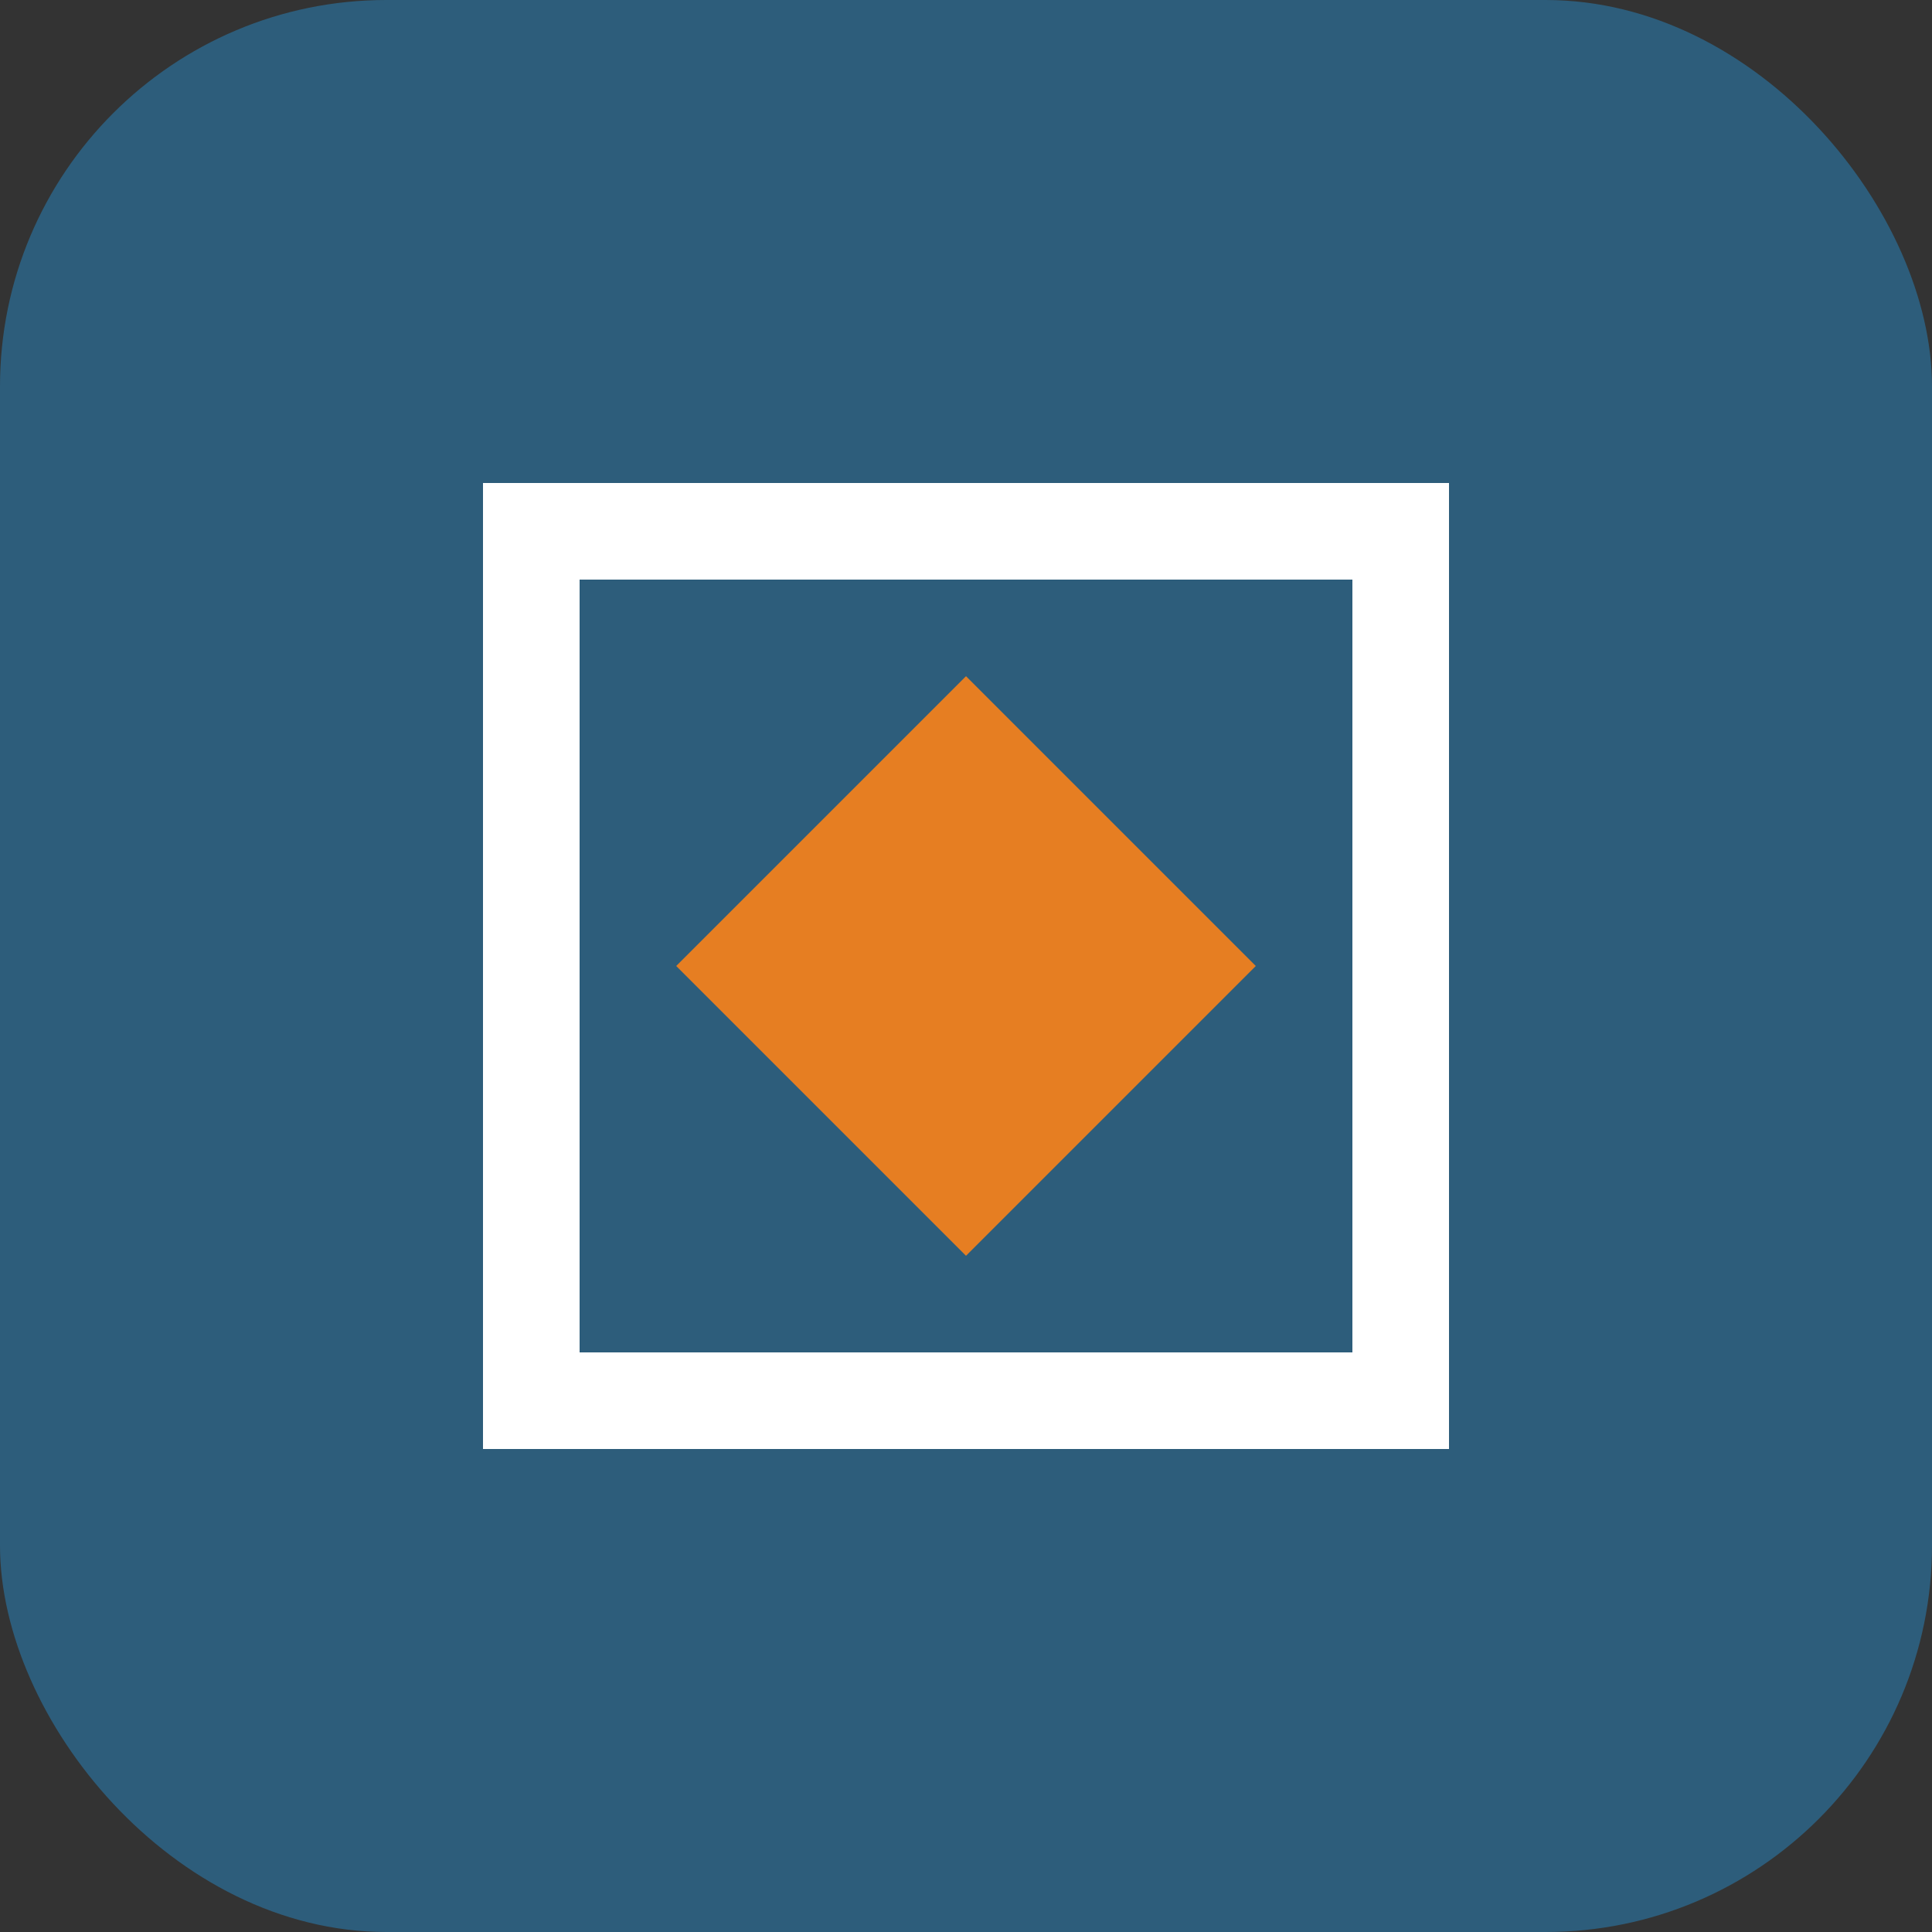
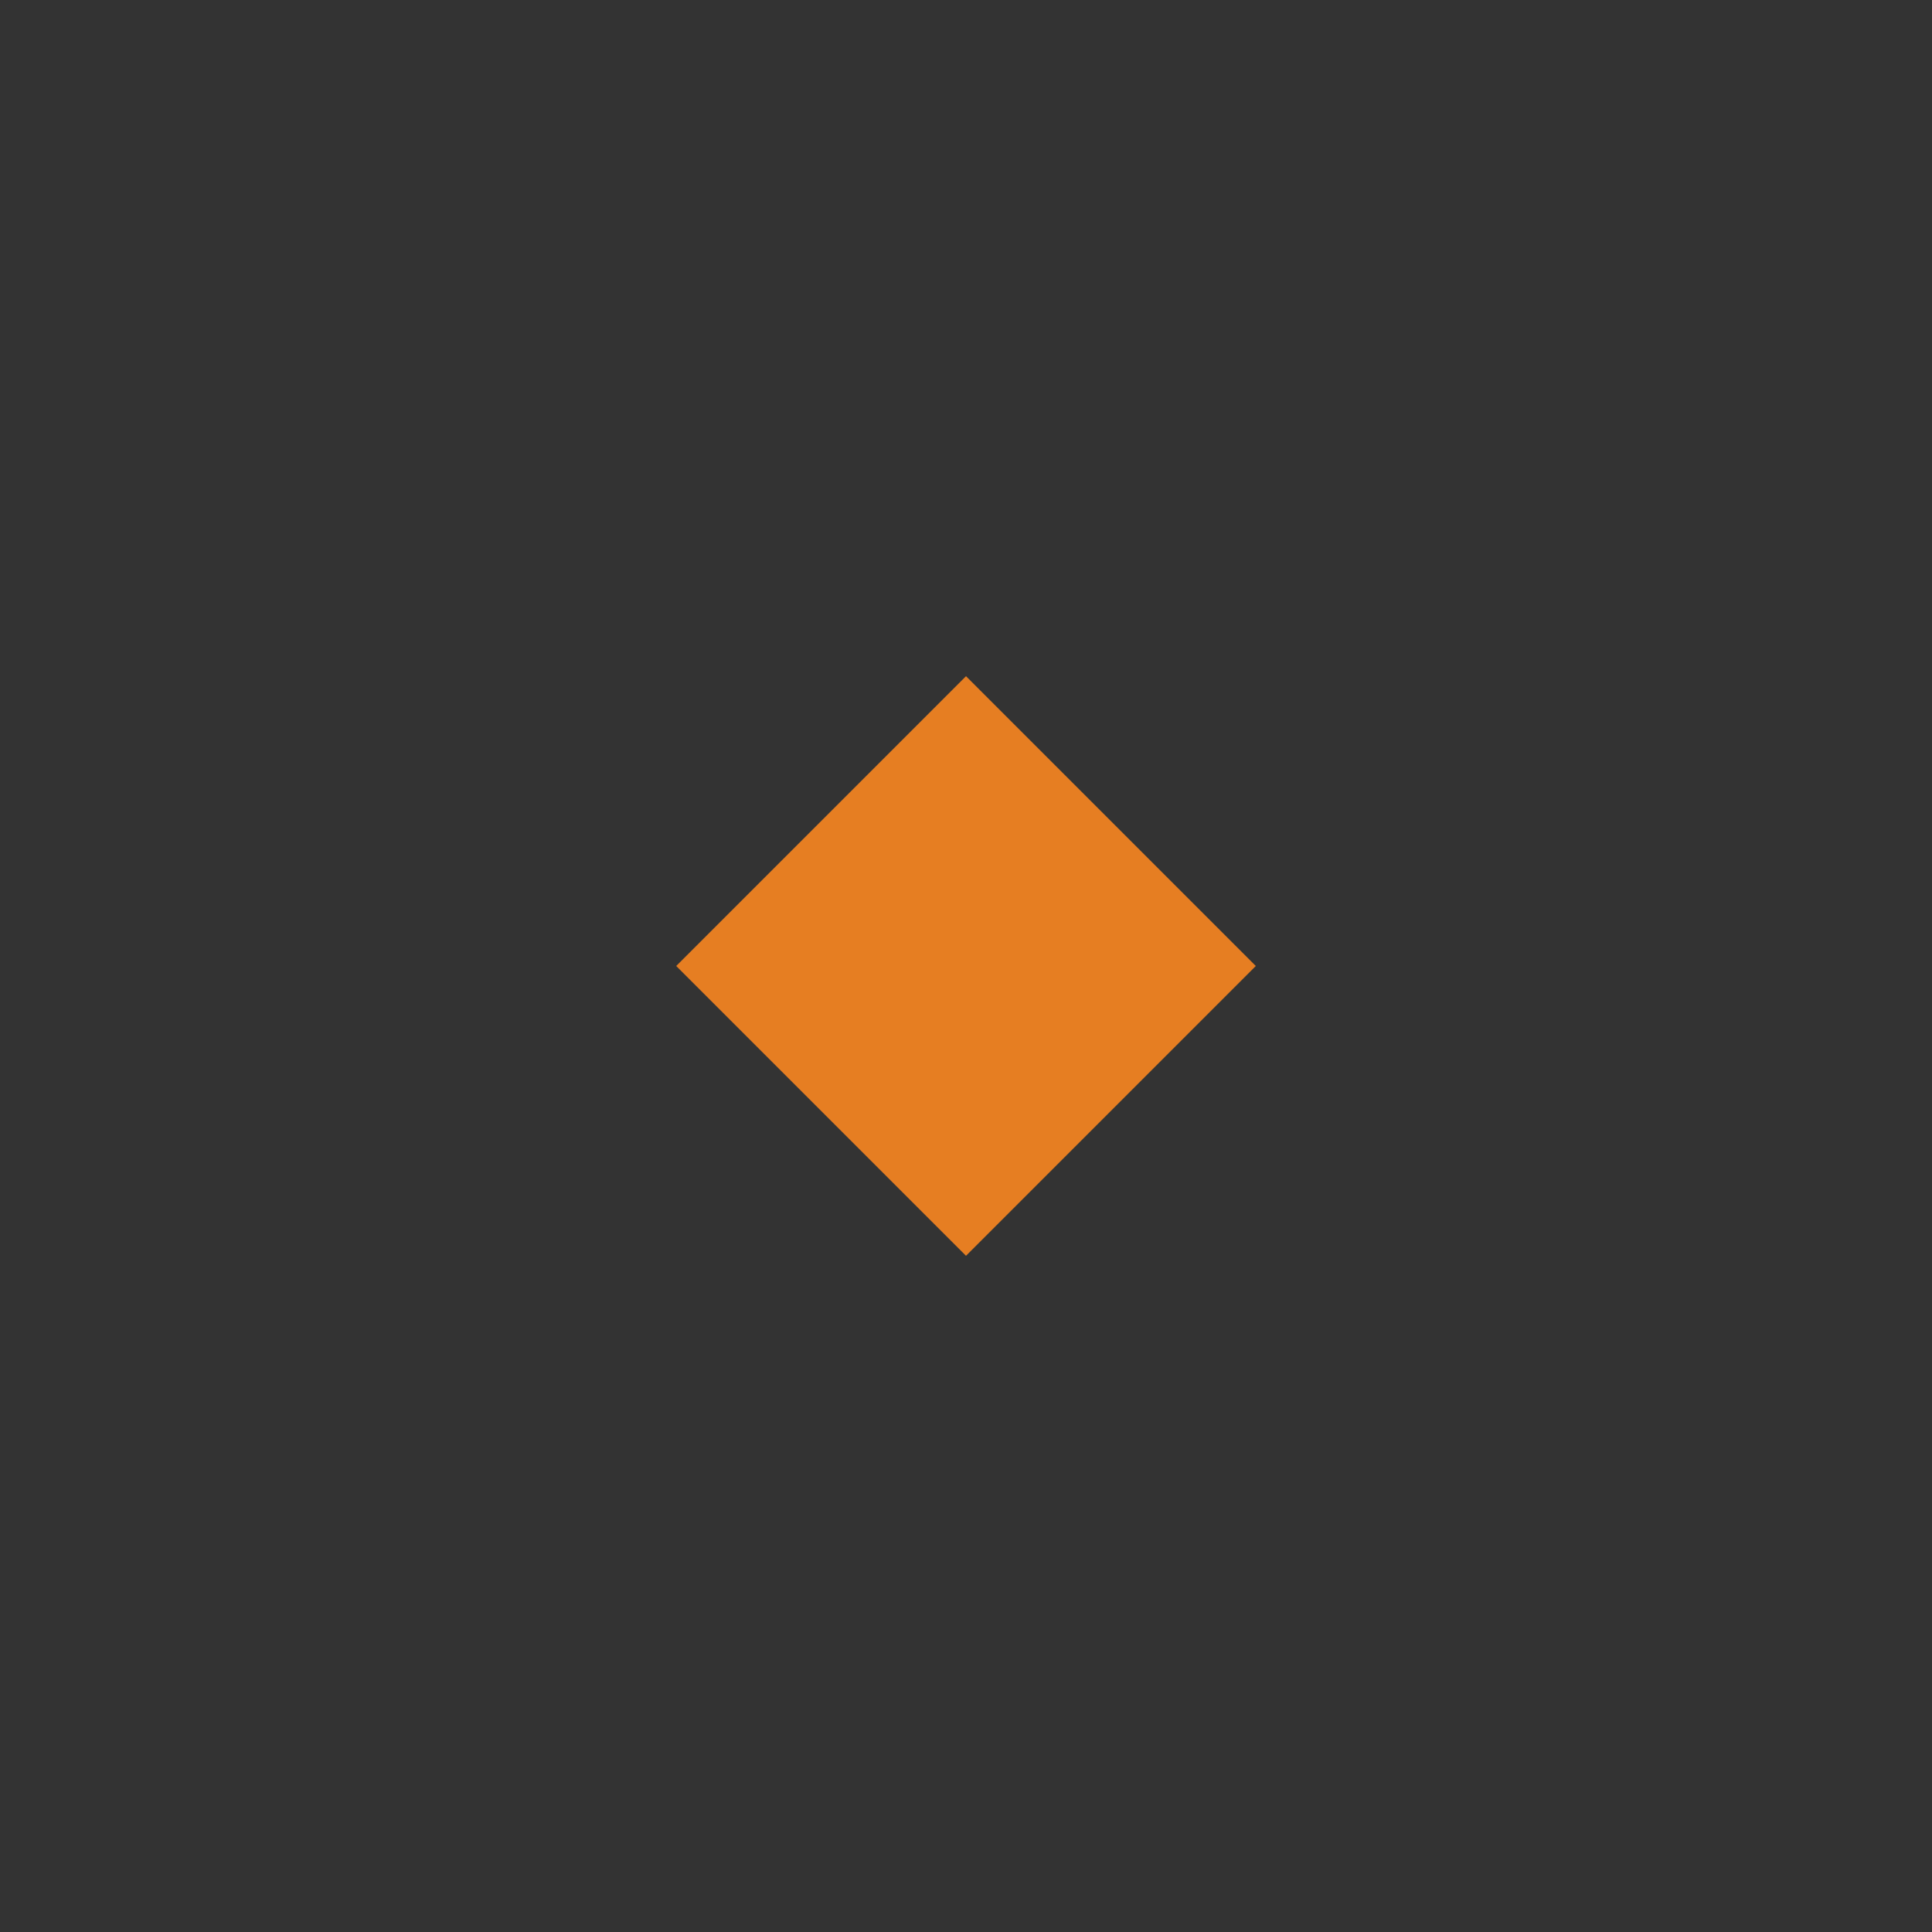
<svg xmlns="http://www.w3.org/2000/svg" viewBox="0 0 40 40" fill="none">
  <rect x="0" y="0" width="40" height="40" fill="#333333" stroke="none" />
-   <rect width="40" height="40" rx="8" fill="#2d5d7b" />
-   <path d="M10 10V30H30V10H10ZM28 28H12V12H28V28Z" fill="white" />
-   <path d="M14 20L20 14L26 20L20 26L14 20Z" fill="#e67e22" />
+   <path d="M14 20L20 14L26 20L20 26L14 20" fill="#e67e22" />
</svg>